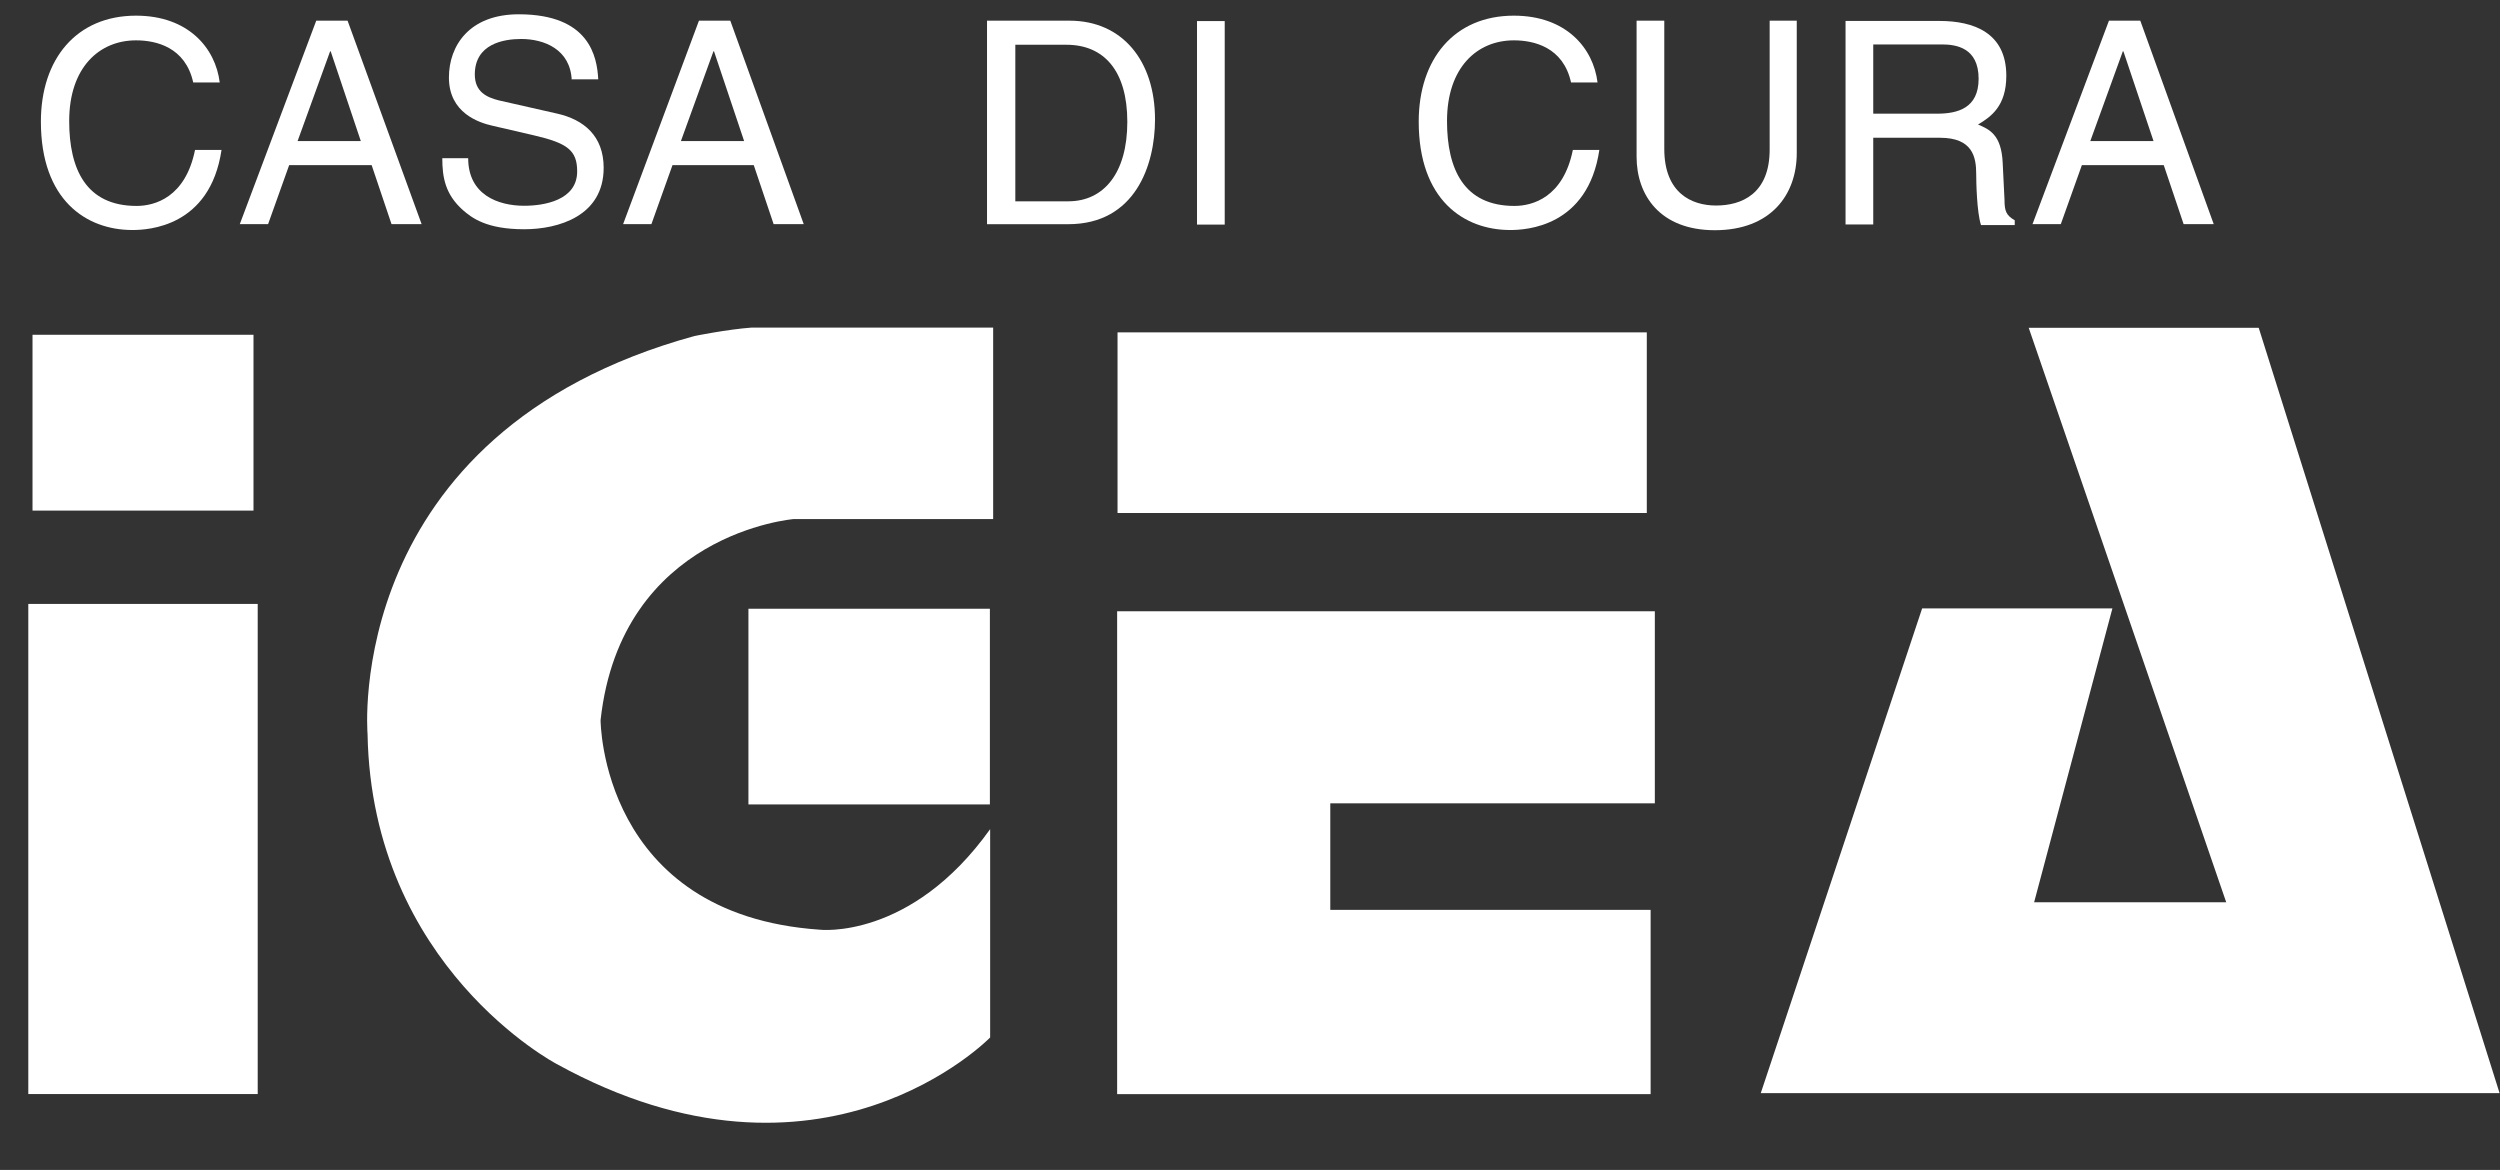
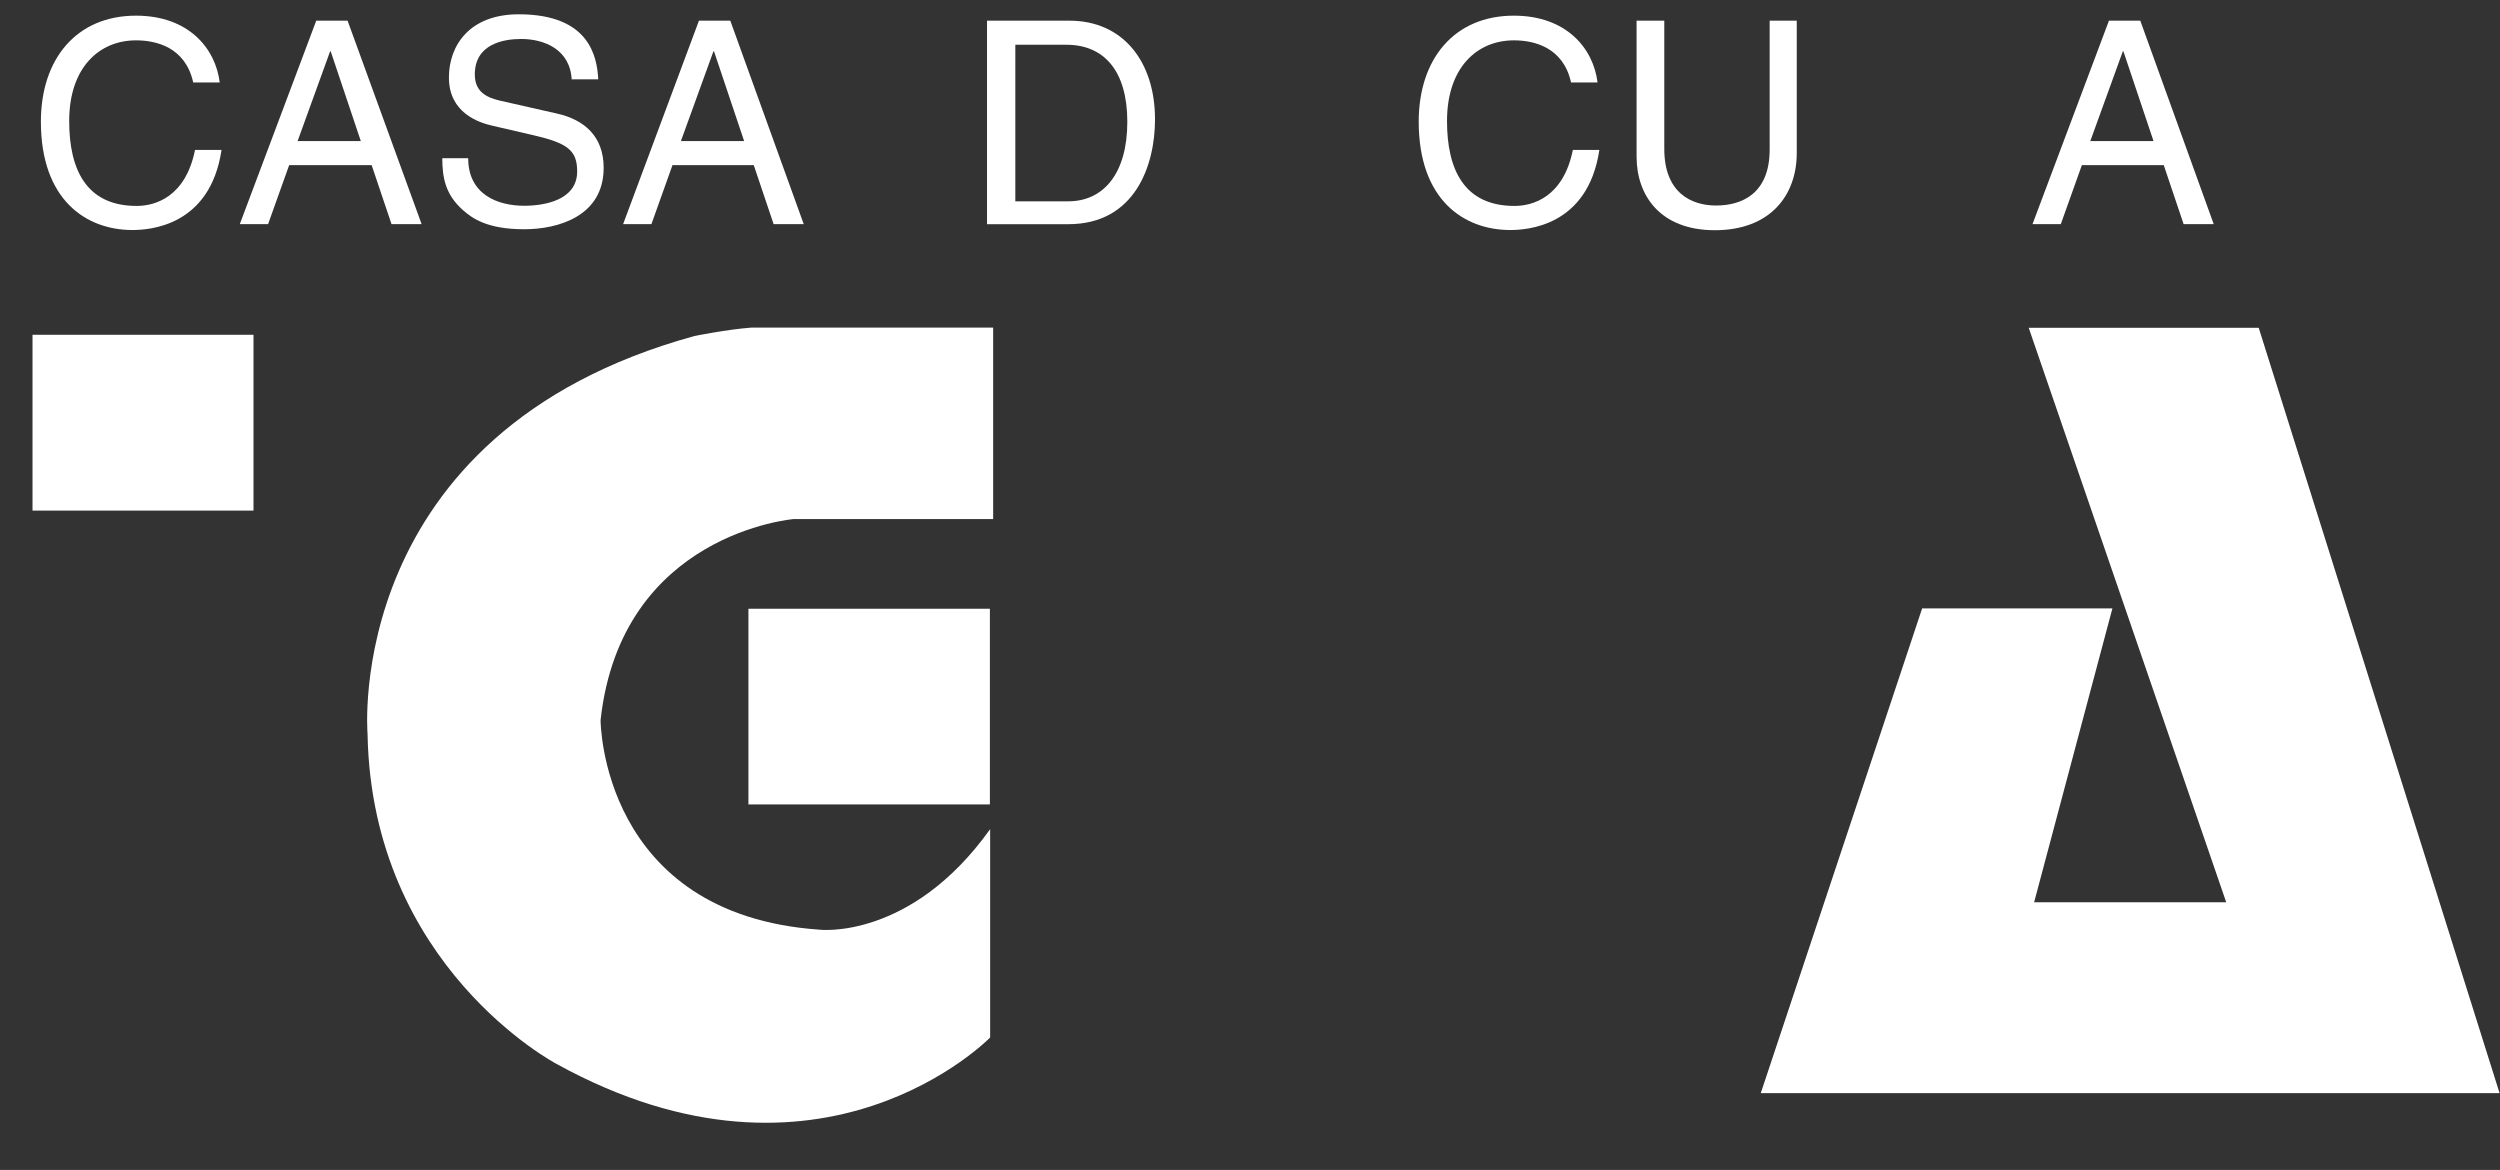
<svg xmlns="http://www.w3.org/2000/svg" version="1.1" id="Livello_1" x="0px" y="0px" viewBox="0 0 415.2 194.3" style="enable-background:new 0 0 415.2 194.3;" xml:space="preserve">
  <rect x="0" y="0" width="415.2" height="194.3" fill="#333333" stroke="none" />
  <style type="text/css">
	.st0{fill:#FFFFFF;}
</style>
-   <path id="path158" class="st0" d="M42.8,181.7H4.7v-81.4h38.1V181.7z" />
  <path id="path160" class="st0" d="M42.1,84.8H5.4V55.6h36.7V84.8z" />
  <path id="path162" class="st0" d="M164.4,133.6h-40.1v-32.5h40.1V133.6z" />
  <g id="g166">
    <g id="g172" transform="translate(50.944,227.904)">
      <path id="path174" class="st0" d="M113.5-90.2v34.6c0,0-27.9,28.7-72,4.4c0,0-30.7-16.1-31.4-54.8c0,0-4.3-50,54.3-66.1    c0,0,5.4-1.1,9.5-1.4h40.1v31.8H80.9c0,0-28.7,2.3-32.1,33.4c0,0,0,32.3,36.4,34.8C85.1-73.5,100.3-71.7,113.5-90.2" />
    </g>
  </g>
  <g id="g176" transform="translate(115.829,216.544)">
    <path id="path178" class="st0" d="M299.3-35H176.6l26.8-80.5H235L222-66.7h31.9l-32.8-95.4h38.2L299.3-35z" />
  </g>
-   <path id="path180" class="st0" d="M273.5,85.2h-87.9V55.2h87.9V85.2z" />
  <g id="g182" transform="translate(79.335,216.516)">
-     <path id="path184" class="st0" d="M194.8-34.8h-88.6V-115h89.3v31.9h-53.9v17.7h53.2V-34.8z" />
-   </g>
+     </g>
  <g id="g188">
    <g id="g194" transform="translate(16.692,260.001)">
      <path id="path196" class="st0" d="M15.4-246.3c-1.3-5.9-6.2-7-9.5-7c-6.1,0-11.1,4.5-11.1,13.4c0,8,2.8,14.1,11.2,14.1    c3,0,8.1-1.4,9.7-9.3h4.4c-1.9,12.8-12.2,13.3-14.8,13.3c-7.7,0-15.2-5-15.2-18c0-10.4,5.9-17.6,15.8-17.6    c8.7,0,13.2,5.4,13.9,11.1H15.4z" />
    </g>
  </g>
  <g id="g198" transform="translate(20.824,256.428)">
    <path id="path200" class="st0" d="M27.2-229l-3.5,9.8H19L31.7-253h5.2l12.3,33.8h-5l-3.3-9.8H27.2z M39.1-233l-5-14.9H34L28.6-233   H39.1z" />
  </g>
  <g id="g204">
    <g id="g210" transform="translate(32.956,260.074)">
      <path id="path212" class="st0" d="M62-246.7c-0.2-5.2-4.6-6.9-8.4-6.9c-2.9,0-7.7,0.8-7.7,5.9c0,2.9,2,3.8,4,4.3l9.7,2.2    c4.4,1,7.7,3.7,7.7,9c0,8-7.5,10.2-13.2,10.2c-6.3,0-8.7-1.9-10.2-3.2c-2.9-2.6-3.4-5.4-3.4-8.6h4.3c0,6.1,5,7.9,9.3,7.9    c3.3,0,8.8-0.9,8.8-5.7c0-3.5-1.6-4.7-7.2-6l-6.9-1.6c-2.2-0.5-7.2-2.1-7.2-8c0-5.3,3.4-10.5,11.6-10.5c11.8,0,13,7.1,13.2,10.8    H62z" />
    </g>
  </g>
  <g id="g214" transform="translate(37.285,256.428)">
    <path id="path216" class="st0" d="M74.4-229l-3.5,9.8h-4.7L78.8-253H84l12.2,33.8h-5l-3.3-9.8H74.4z M86.3-233l-5-14.9h-0.1   L75.8-233H86.3z" />
  </g>
  <g id="g220">
    <g id="g226" transform="translate(50.825,262.634)">
      <path id="path228" class="st0" d="M113.1-259.2h13.7c8.8,0,14.2,6.7,14.2,16.4c0,7.6-3.3,17.4-14.4,17.4h-13.5V-259.2z     M117.7-229.2h8.9c5.9,0,9.8-4.7,9.8-13.2s-3.9-12.8-10.1-12.8h-8.5V-229.2z" />
    </g>
  </g>
-   <path id="path230" class="st0" d="M203.4,37.3h-4.6V3.5h4.6V37.3z" />
  <g id="g234">
    <g id="g240" transform="translate(75.921,260.001)">
      <path id="path242" class="st0" d="M185-246.3c-1.3-5.9-6.2-7-9.5-7c-6.1,0-11.1,4.5-11.1,13.4c0,8,2.8,14.1,11.2,14.1    c3,0,8.1-1.4,9.7-9.3h4.4c-1.9,12.8-12.2,13.3-14.8,13.3c-7.7,0-15.2-5-15.2-18c0-10.4,5.9-17.6,15.8-17.6    c8.7,0,13.2,5.4,13.9,11.1H185z" />
    </g>
    <g id="g244" transform="translate(85.604,262.634)">
      <path id="path246" class="st0" d="M212.8-259.2v22c0,6.9-4.3,12.8-13.6,12.8c-9.1,0-13-5.8-13-12.2v-22.6h4.6v21.3    c0,7.3,4.5,9.4,8.6,9.4c4.2,0,8.9-1.9,8.9-9.3v-21.4H212.8z" />
    </g>
    <g id="g248" transform="translate(88.909,253.88)">
-       <path id="path250" class="st0" d="M222.2-216.6h-4.6v-33.8h15.6c5.6,0,11.1,1.9,11.1,9.1c0,5-2.5,6.8-4.7,8.1    c1.9,0.8,3.9,1.7,4.1,6.4l0.3,6.1c0,1.9,0.3,2.6,1.7,3.4v0.8h-5.6c-0.7-2.1-0.8-7.2-0.8-8.5c0-2.8-0.6-6-6-6h-11.1V-216.6z     M222.2-235h10.6c3.4,0,6.9-0.9,6.9-5.8c0-5.2-3.8-5.7-6.1-5.7h-11.4V-235z" />
-     </g>
+       </g>
  </g>
  <g id="g252" transform="translate(97.857,256.428)">
    <path id="path254" class="st0" d="M247.9-229l-3.5,9.8h-4.7l12.7-33.8h5.2l12.2,33.8h-5l-3.3-9.8H247.9z M259.8-233l-5-14.9h-0.1   l-5.4,14.9H259.8z" />
  </g>
</svg>